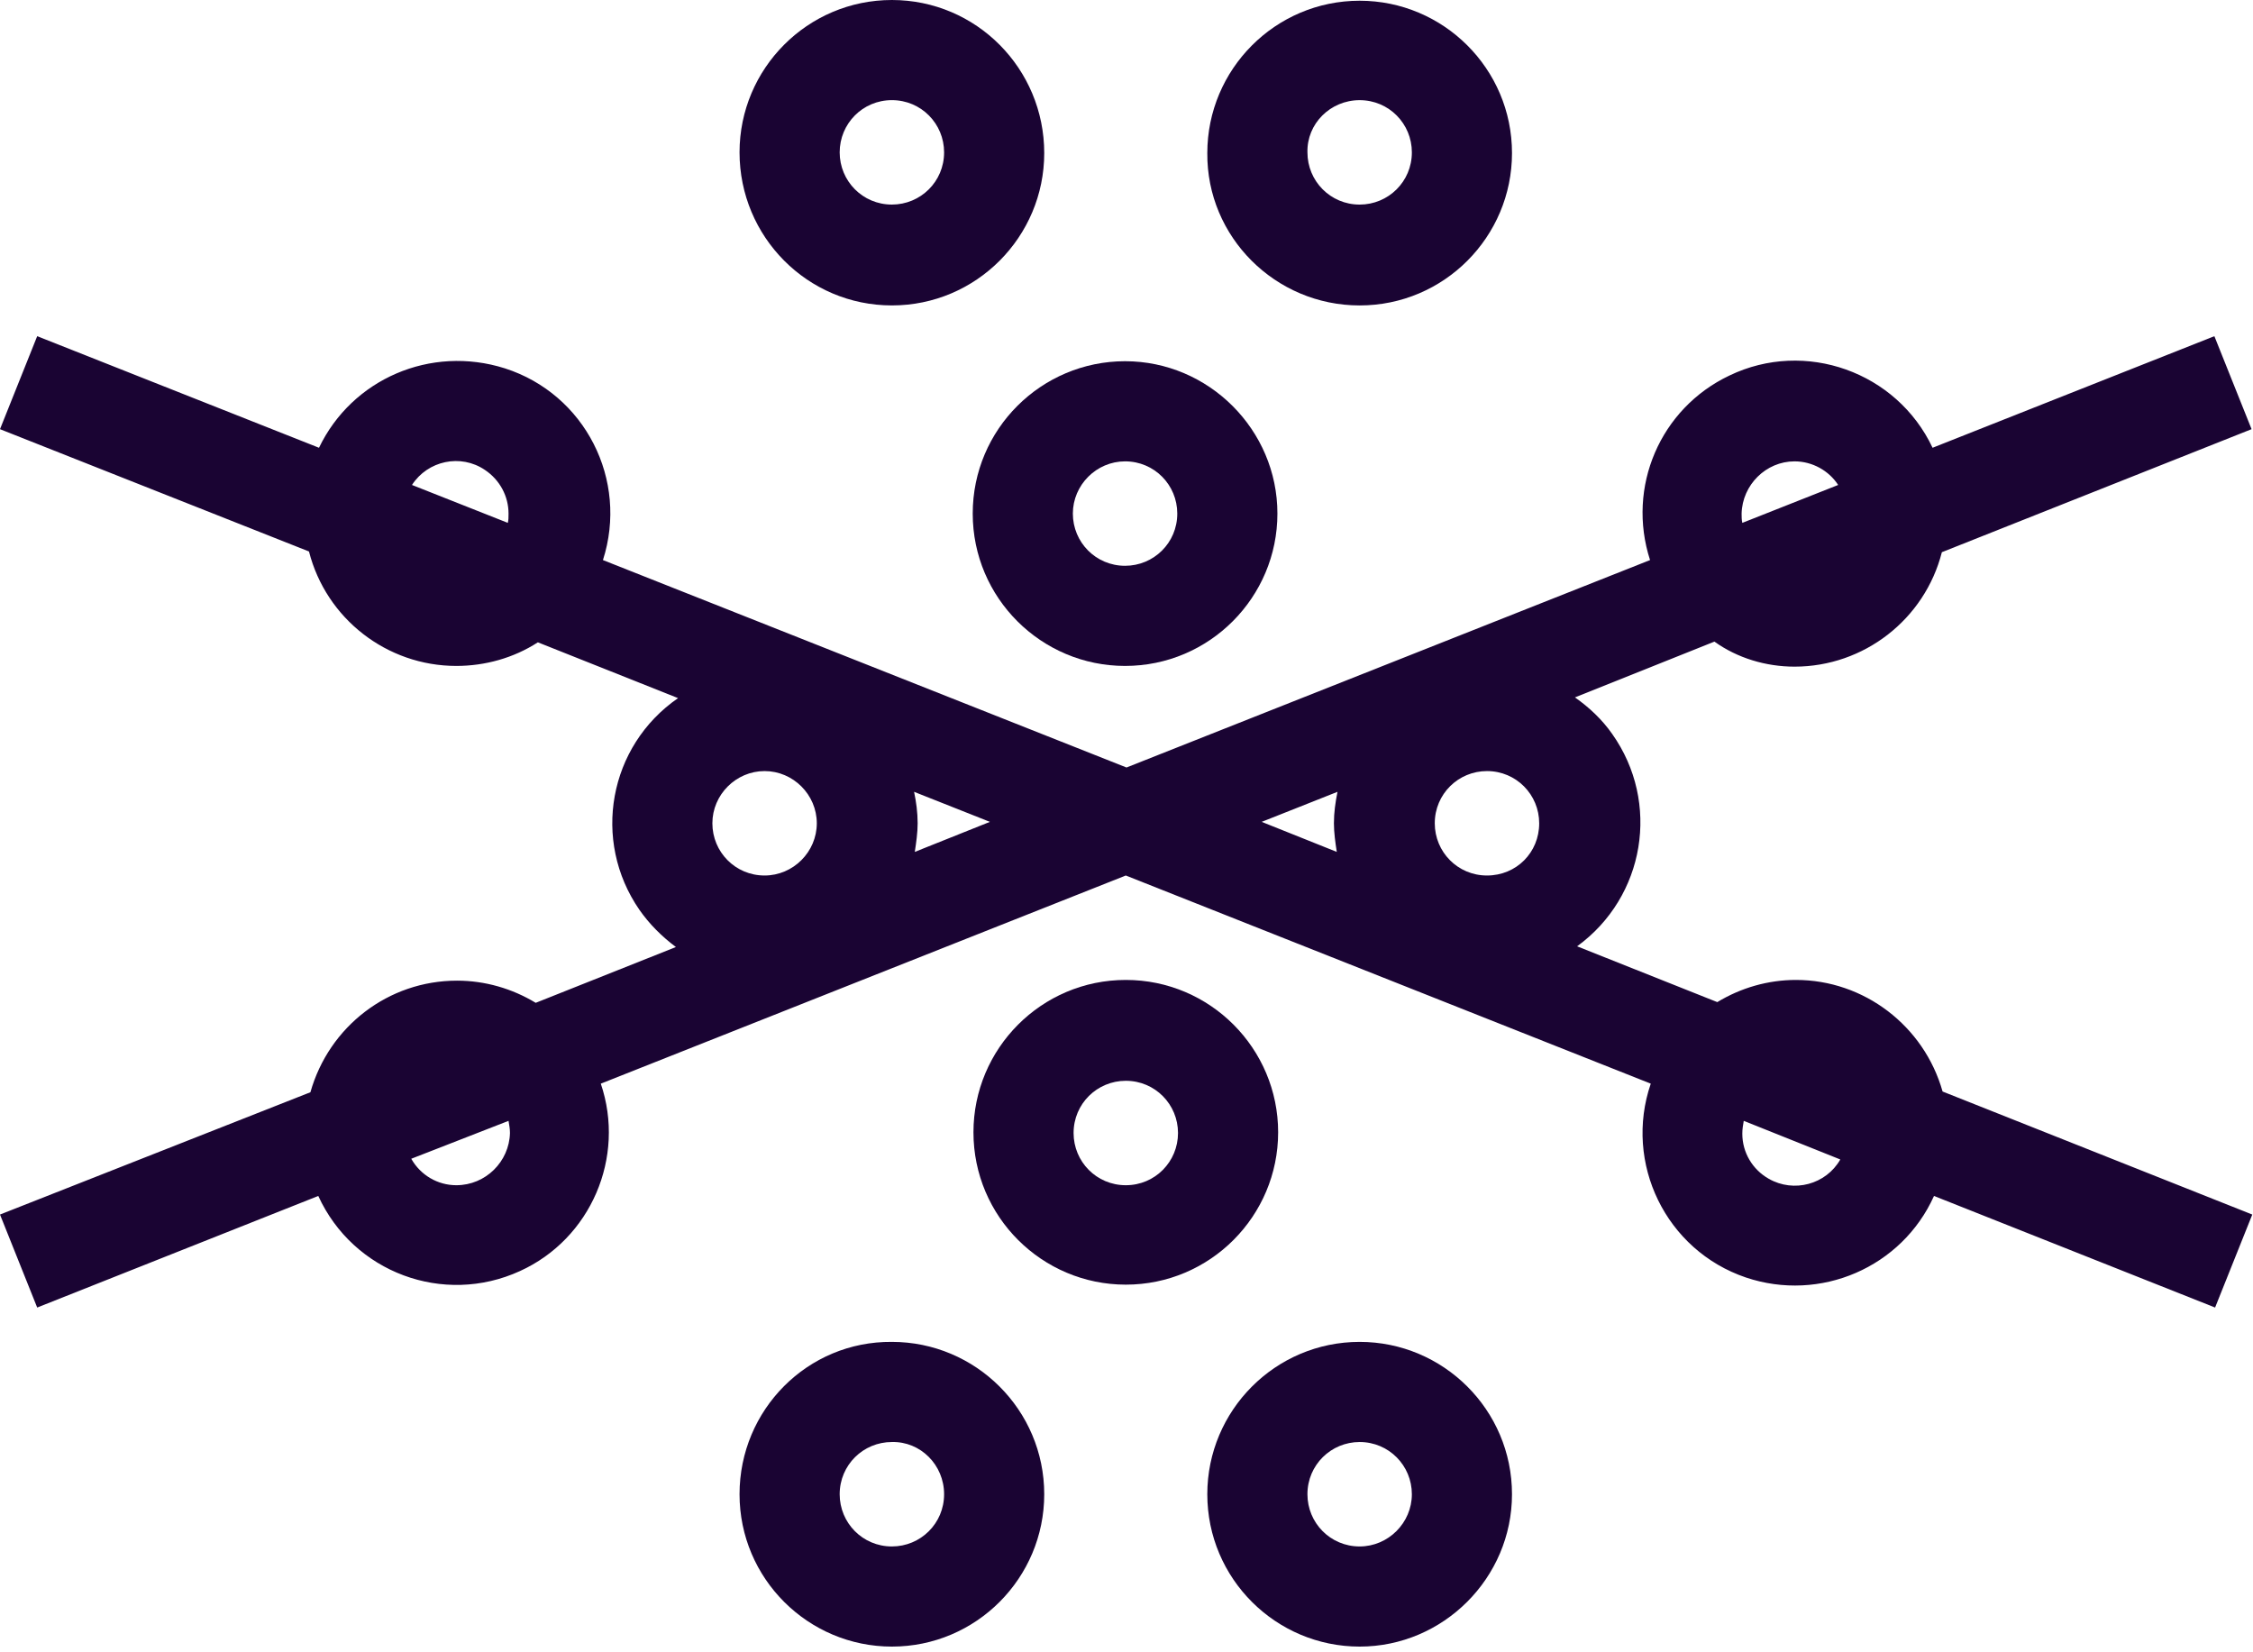
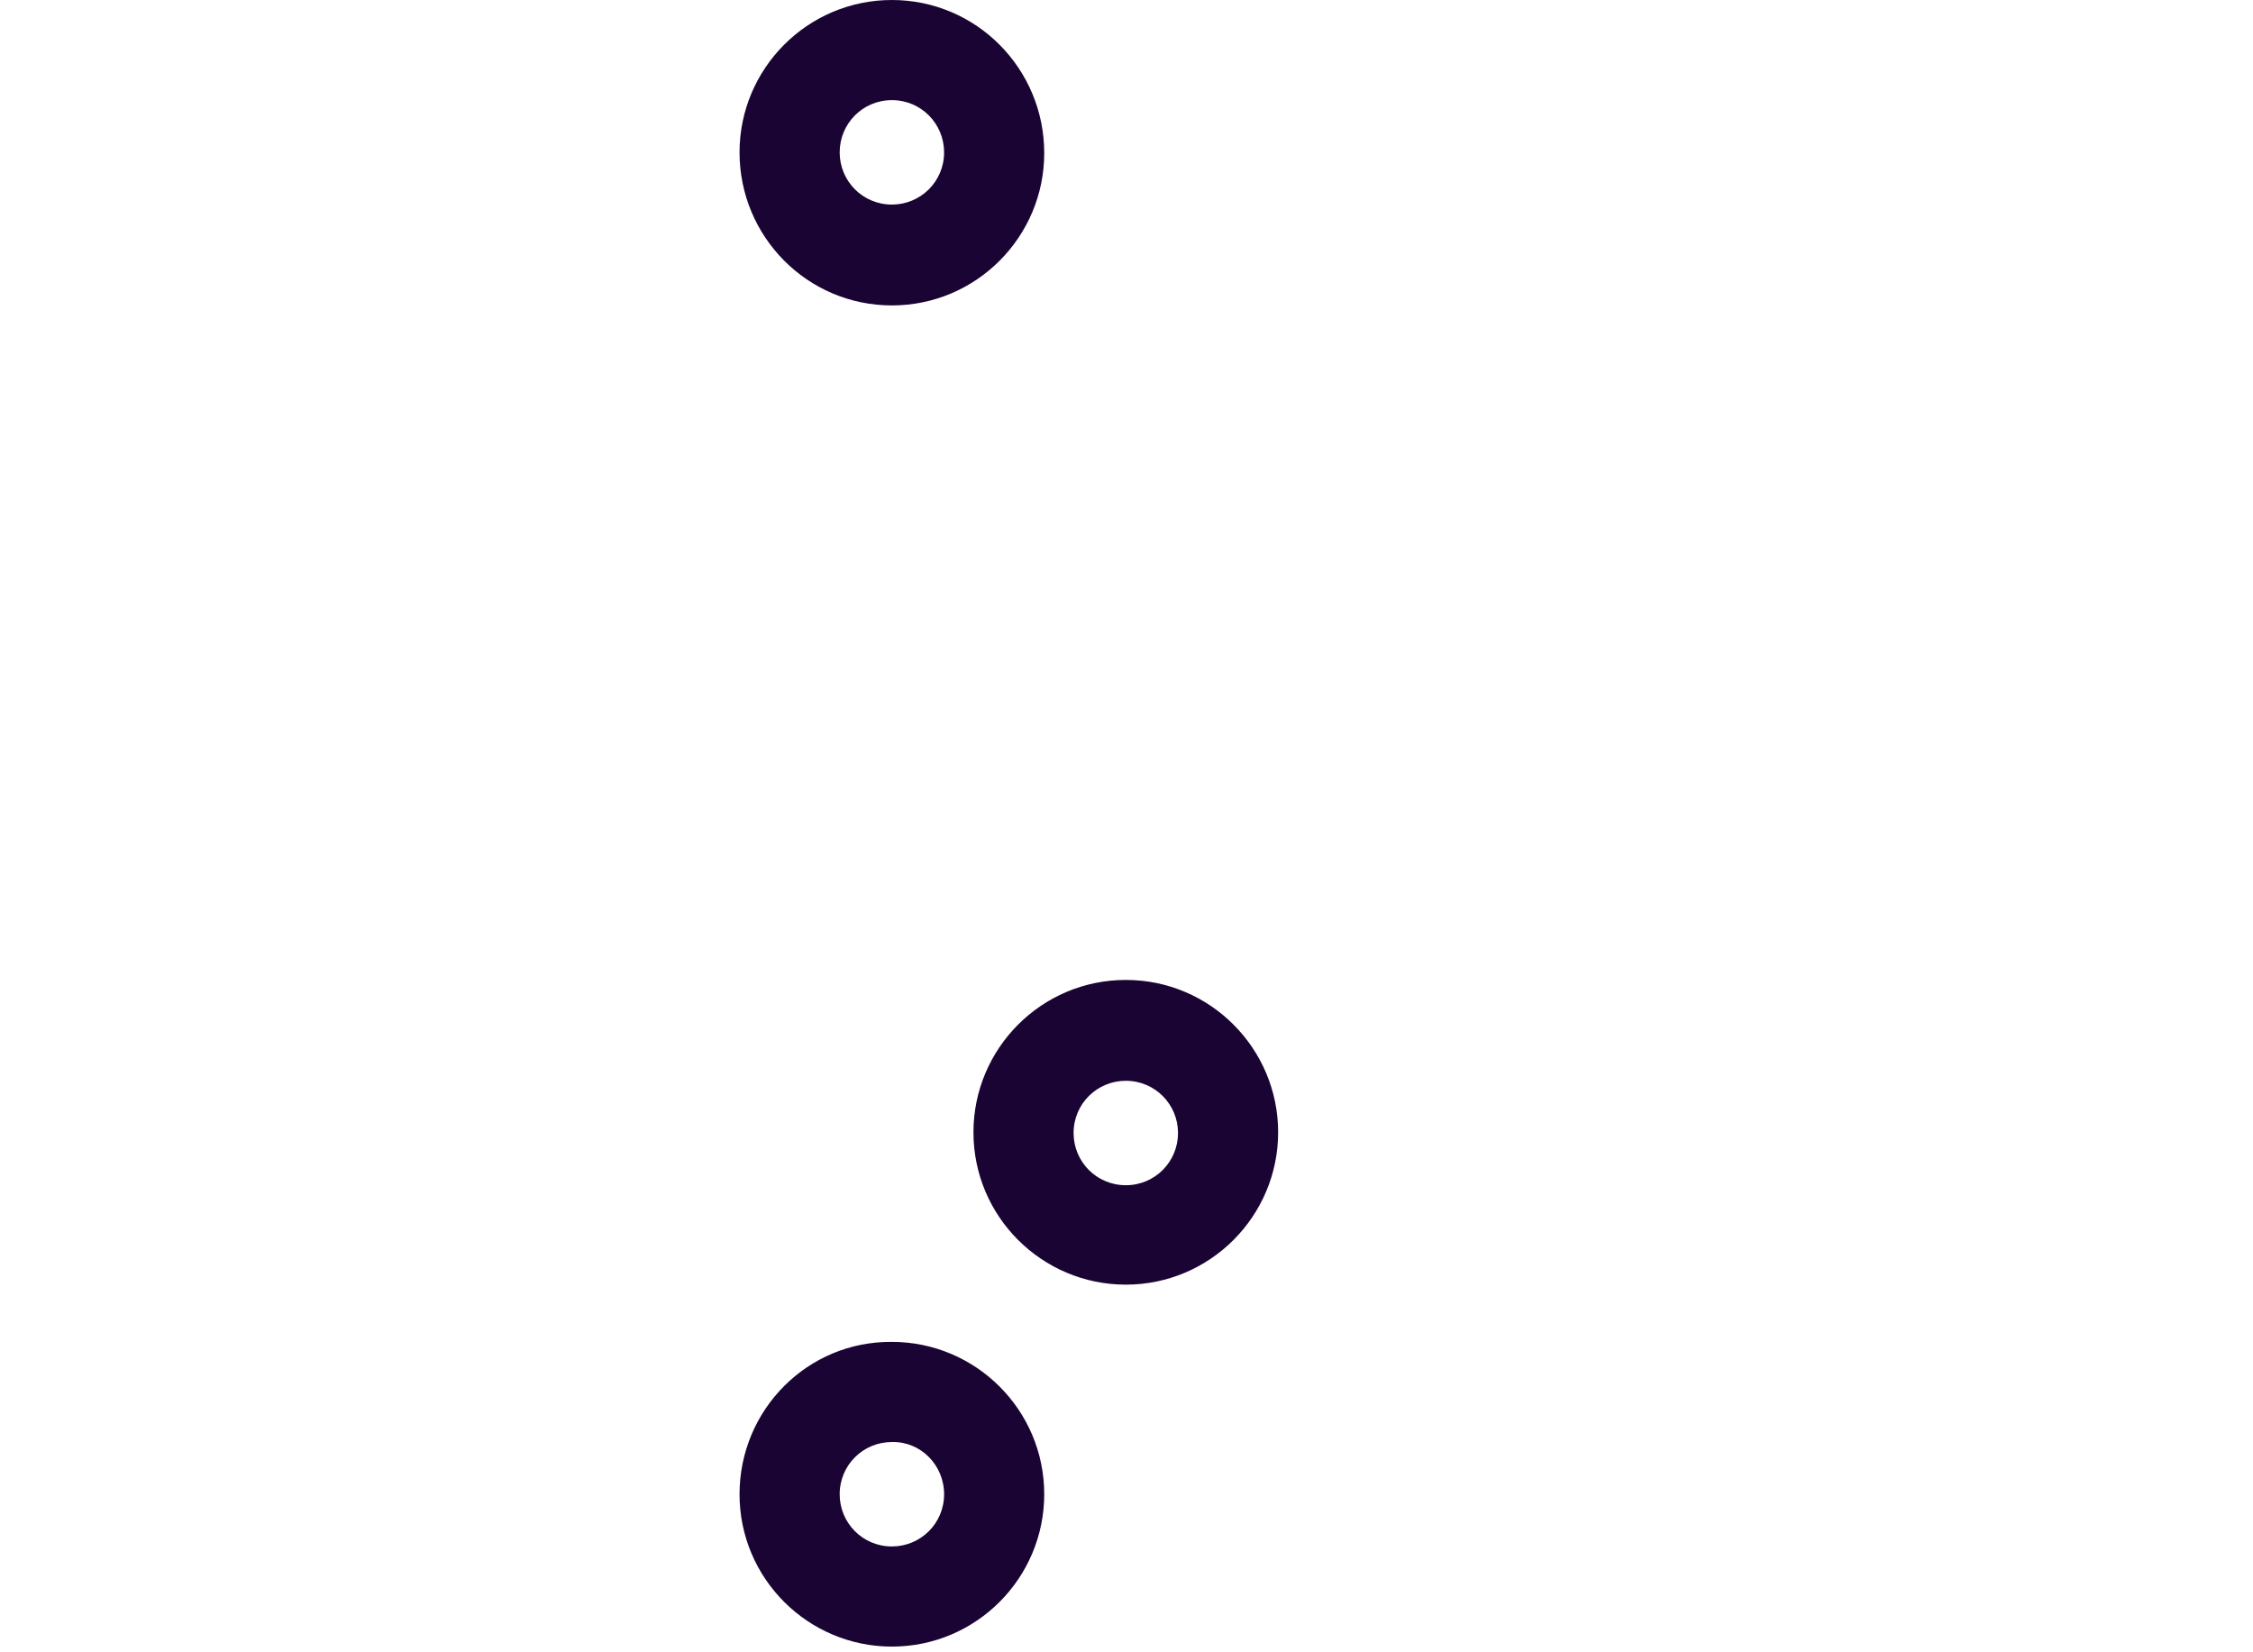
<svg xmlns="http://www.w3.org/2000/svg" fill="none" viewBox="0 0 315 231" height="231" width="315">
-   <path fill="#1A0433" d="M136 71.8C136 83.6 145.6 93.1 157.3 93.1C169.1 93.1 178.6 83.5 178.6 71.8C178.6 60.1 169 50.5 157.3 50.5C145.6 50.5 136 60 136 71.8ZM157.3 64.5C161.4 64.5 164.6 67.8 164.6 71.8C164.6 75.9 161.3 79.1 157.3 79.1C153.2 79.1 150 75.8 150 71.8C150 67.8 153.3 64.5 157.3 64.5C157.4 64.5 157.4 64.5 157.3 64.5Z" />
  <path fill="#1A0433" d="M157.402 137C145.602 137 136.102 146.6 136.102 158.3C136.102 170.1 145.702 179.6 157.402 179.6C169.202 179.6 178.702 170 178.702 158.3C178.702 146.6 169.202 137 157.402 137ZM157.402 165.7C153.302 165.7 150.102 162.4 150.102 158.4C150.102 154.3 153.402 151.1 157.402 151.1C161.502 151.1 164.702 154.4 164.702 158.4C164.702 162.4 161.502 165.7 157.402 165.7Z" />
  <path fill="#1A0433" d="M103.398 208.902C103.398 220.702 112.998 230.202 124.698 230.202C136.498 230.202 145.998 220.602 145.998 208.902C145.998 197.102 136.398 187.602 124.698 187.602C112.898 187.502 103.398 197.102 103.398 208.902ZM131.998 208.902C131.998 213.002 128.698 216.202 124.698 216.202C120.598 216.202 117.398 212.902 117.398 208.902C117.398 204.802 120.698 201.602 124.698 201.602C128.698 201.502 131.998 204.802 131.998 208.902Z" />
-   <path fill="#1A0433" d="M190.098 42.702C201.898 42.702 211.398 33.102 211.398 21.402C211.398 9.602 201.798 0.102 190.098 0.102C178.298 0.102 168.798 9.702 168.798 21.402C168.698 33.102 178.298 42.702 190.098 42.702ZM190.098 14.002C194.198 14.002 197.398 17.302 197.398 21.302C197.398 25.402 194.098 28.602 190.098 28.602C185.998 28.602 182.798 25.302 182.798 21.302C182.698 17.302 185.998 14.002 190.098 14.002Z" />
  <path fill="#1A0433" d="M124.698 42.7C136.498 42.7 145.998 33.1 145.998 21.4C145.998 9.6 136.498 0 124.698 0C112.898 0 103.398 9.6 103.398 21.3C103.398 33.1 112.898 42.7 124.698 42.7ZM124.698 14C128.798 14 131.998 17.3 131.998 21.3C131.998 25.4 128.698 28.6 124.698 28.6C120.598 28.6 117.398 25.3 117.398 21.3C117.398 17.3 120.598 14 124.698 14Z" />
-   <path fill="#1A0433" d="M250.9 93.2C260.6 93.2 269.1 86.6 271.5 77.2L314.8 60L309.6 47L270.2 62.6C265.2 52 252.4 47.4 241.8 52.5C232.1 57.1 227.4 68.1 230.7 78.3L157.5 107.3L84.3 78.3C87.9 67.1 81.8 55.1 70.6 51.5C60.2 48.2 49.2 53 44.6 62.6L5.2 47L0 60L43.2 77.1C45.6 86.5 54.1 93.1 63.8 93.1C67.8 93.1 71.8 92 75.2 89.8L94.8 97.6C85.1 104.3 82.7 117.5 89.4 127.2C90.8 129.2 92.5 130.9 94.5 132.4L74.9 140.2C71.6 138.2 67.8 137.1 63.9 137.1C54.3 137.1 46 143.5 43.4 152.7L0 169.8L5.2 182.8L44.5 167.2C49.4 177.9 62 182.6 72.7 177.7C82.6 173.2 87.5 161.8 84 151.5L157.4 122.4L230.8 151.5C227 162.6 232.9 174.8 244.1 178.6C254.5 182.1 265.9 177.2 270.4 167.2L309.7 182.8L314.9 169.8L271.6 152.6C269 143.4 260.6 137 251.1 137C247.2 137 243.4 138.1 240.1 140.1L220.5 132.3C230 125.4 232.2 112.2 225.4 102.6C224 100.6 222.2 98.9 220.2 97.5L239.7 89.7C242.9 92 246.9 93.2 250.9 93.2ZM250.9 64.5C253.4 64.5 255.7 65.8 257 67.8L243.6 73.1C243.5 72.7 243.5 72.2 243.5 71.8C243.6 67.8 246.9 64.5 250.9 64.5ZM71 73.1L57.6 67.8C59.8 64.4 64.4 63.4 67.8 65.7C69.9 67.1 71.1 69.4 71.1 71.8C71.1 72.3 71.1 72.7 71 73.1ZM63.8 165.7C61.2 165.7 58.8 164.3 57.5 162L71.1 156.7C71.2 157.3 71.3 157.8 71.3 158.4C71.2 162.4 67.9 165.7 63.8 165.7ZM106.9 122.4C102.8 122.4 99.6 119.1 99.6 115.1C99.6 111.1 102.9 107.8 106.9 107.8C110.9 107.8 114.2 111.1 114.2 115.1C114.2 119.1 110.9 122.4 106.9 122.4ZM127.9 119.1C128.1 117.8 128.3 116.4 128.3 115.1C128.3 113.6 128.1 112.1 127.8 110.7L138.4 114.9L127.9 119.1ZM243.8 156.7L257.3 162.1C255.3 165.6 250.8 166.8 247.3 164.8C245 163.5 243.6 161.1 243.6 158.5C243.6 157.8 243.7 157.3 243.8 156.7ZM186.9 119.1L176.4 114.9L187 110.7C186.7 112.2 186.5 113.6 186.5 115.1C186.5 116.4 186.7 117.8 186.9 119.1ZM207.9 122.4C203.8 122.4 200.6 119.1 200.6 115.1C200.6 111 203.9 107.8 207.9 107.8C212 107.8 215.2 111.1 215.2 115.1C215.2 119.2 212 122.4 207.9 122.4Z" />
-   <path fill="#1A0433" d="M211.397 208.902C211.397 197.102 201.797 187.602 190.097 187.602C178.297 187.602 168.797 197.202 168.797 208.902C168.797 220.702 178.397 230.202 190.097 230.202C201.797 230.202 211.397 220.602 211.397 208.902ZM190.097 216.202C185.997 216.202 182.797 212.902 182.797 208.902C182.797 204.802 186.097 201.602 190.097 201.602C194.197 201.602 197.397 204.902 197.397 208.902C197.397 212.902 194.097 216.202 190.097 216.202Z" />
</svg>